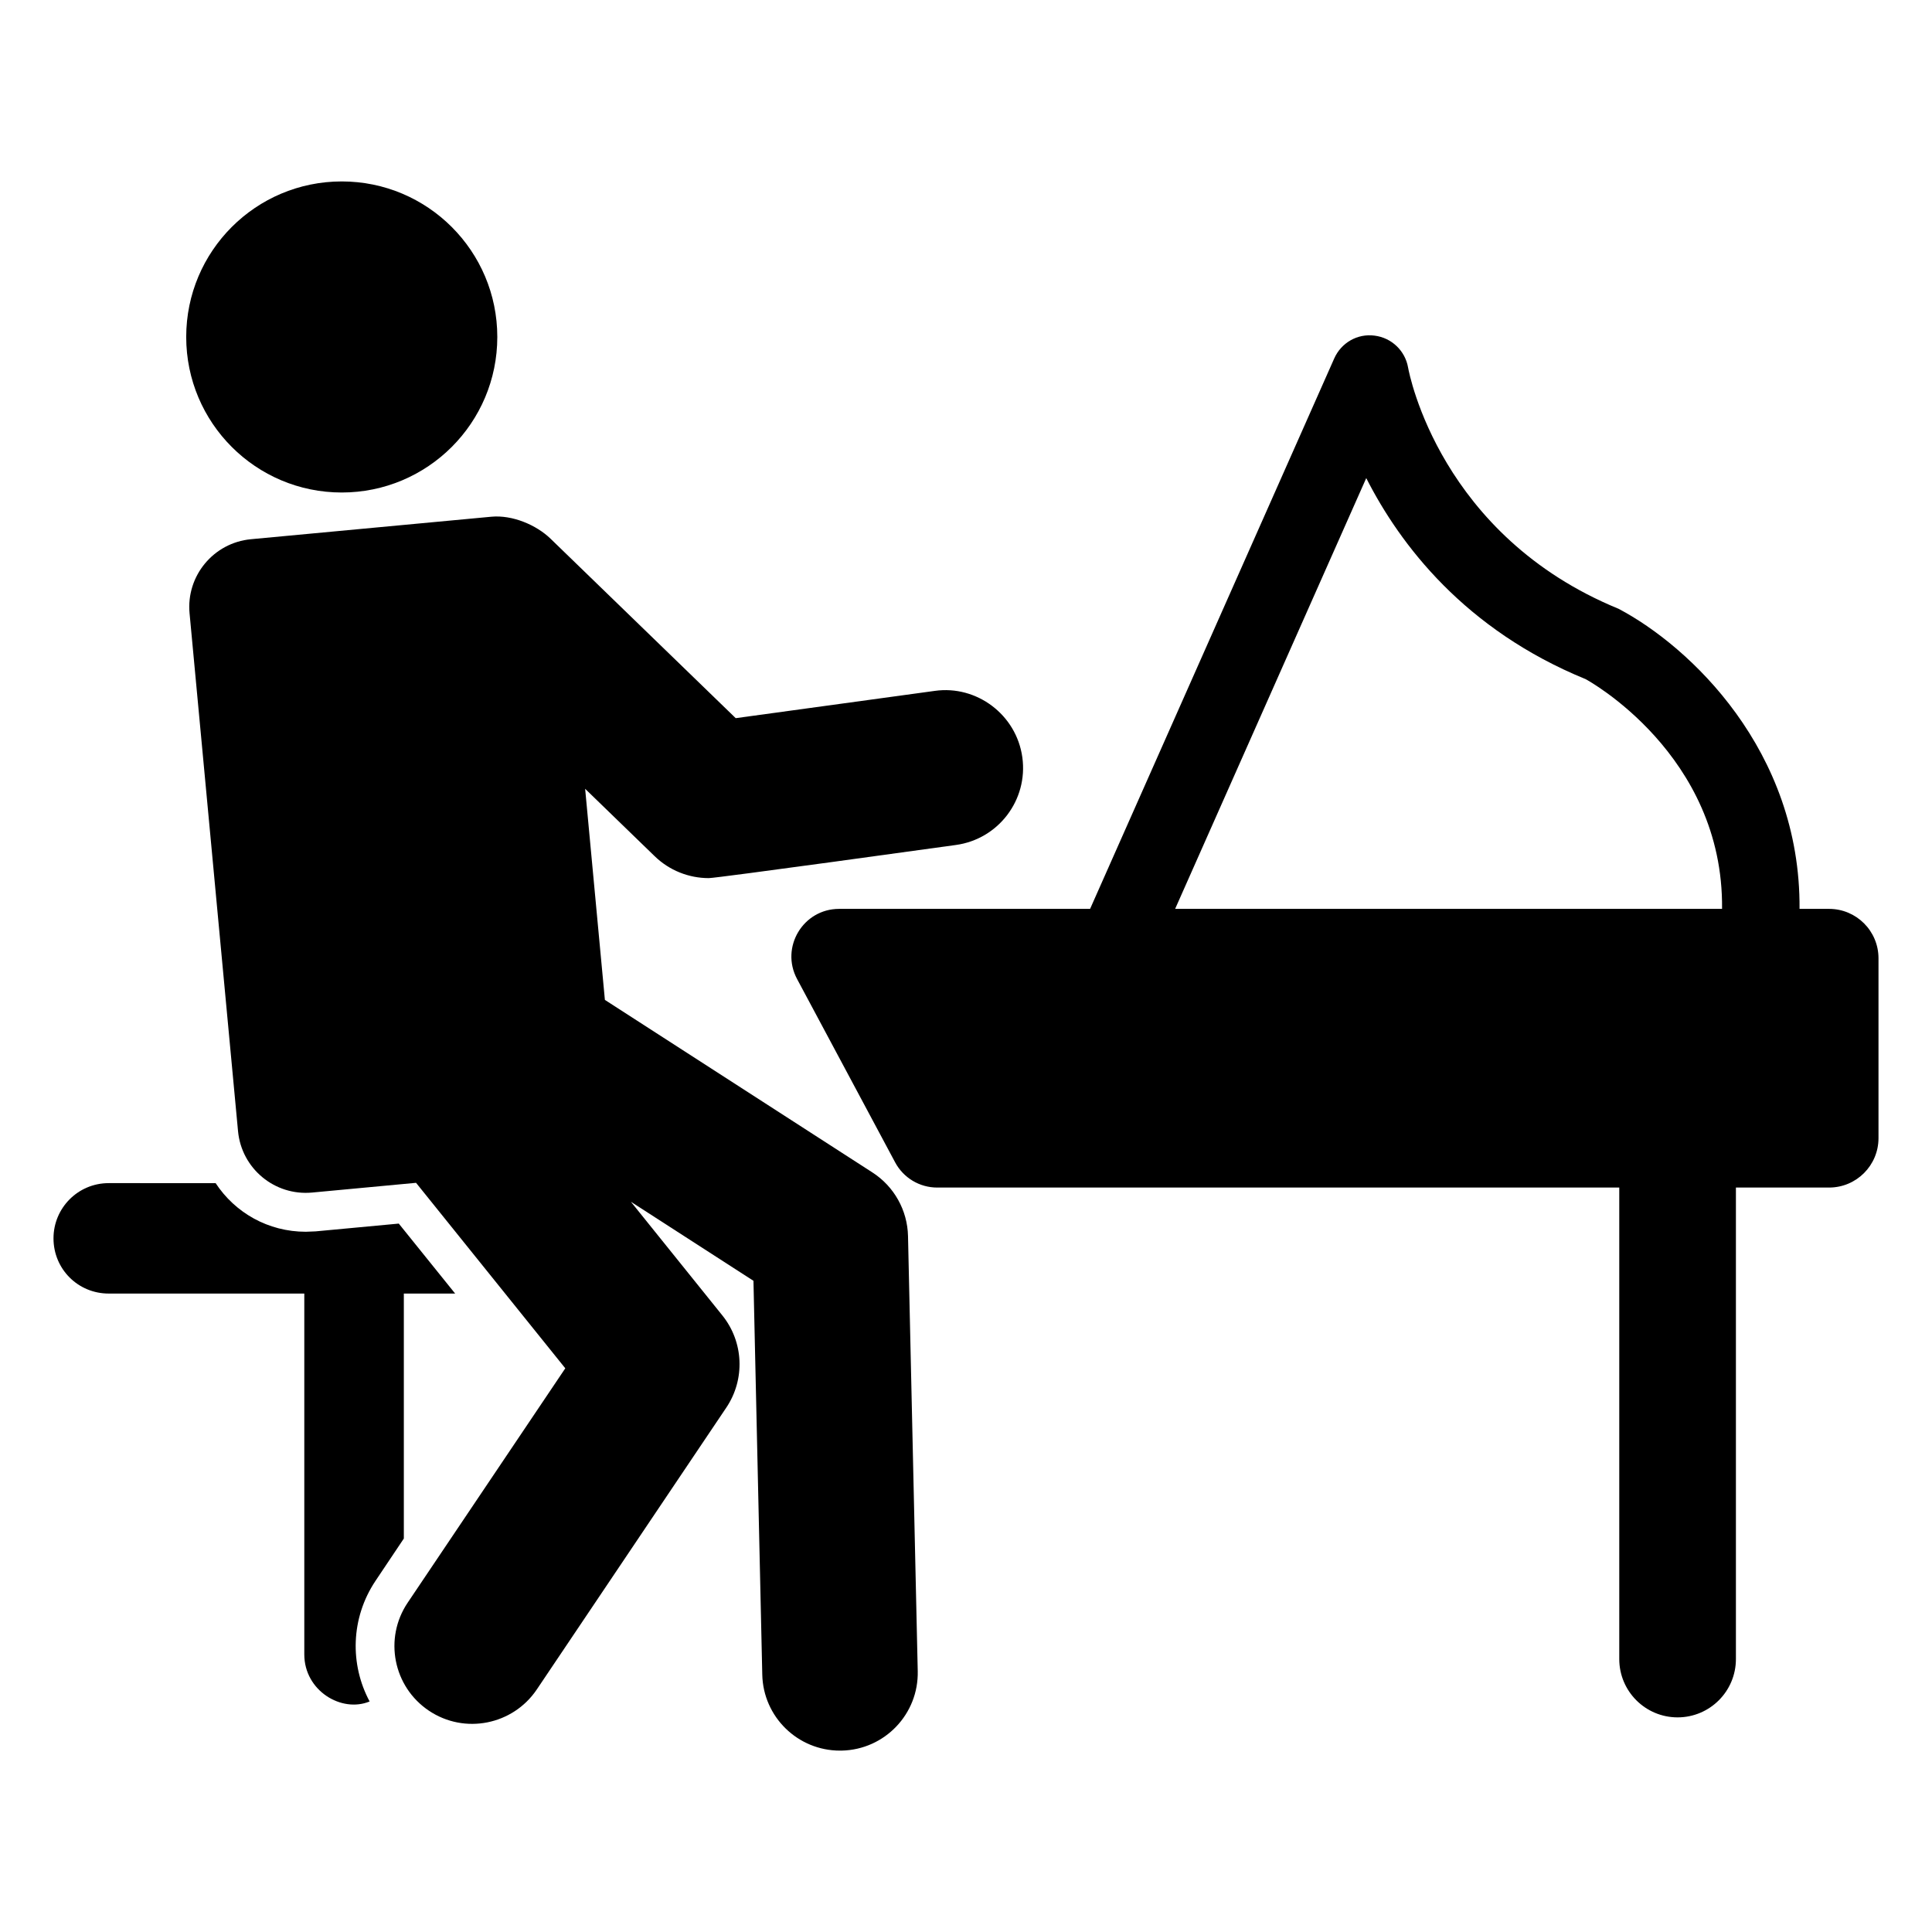
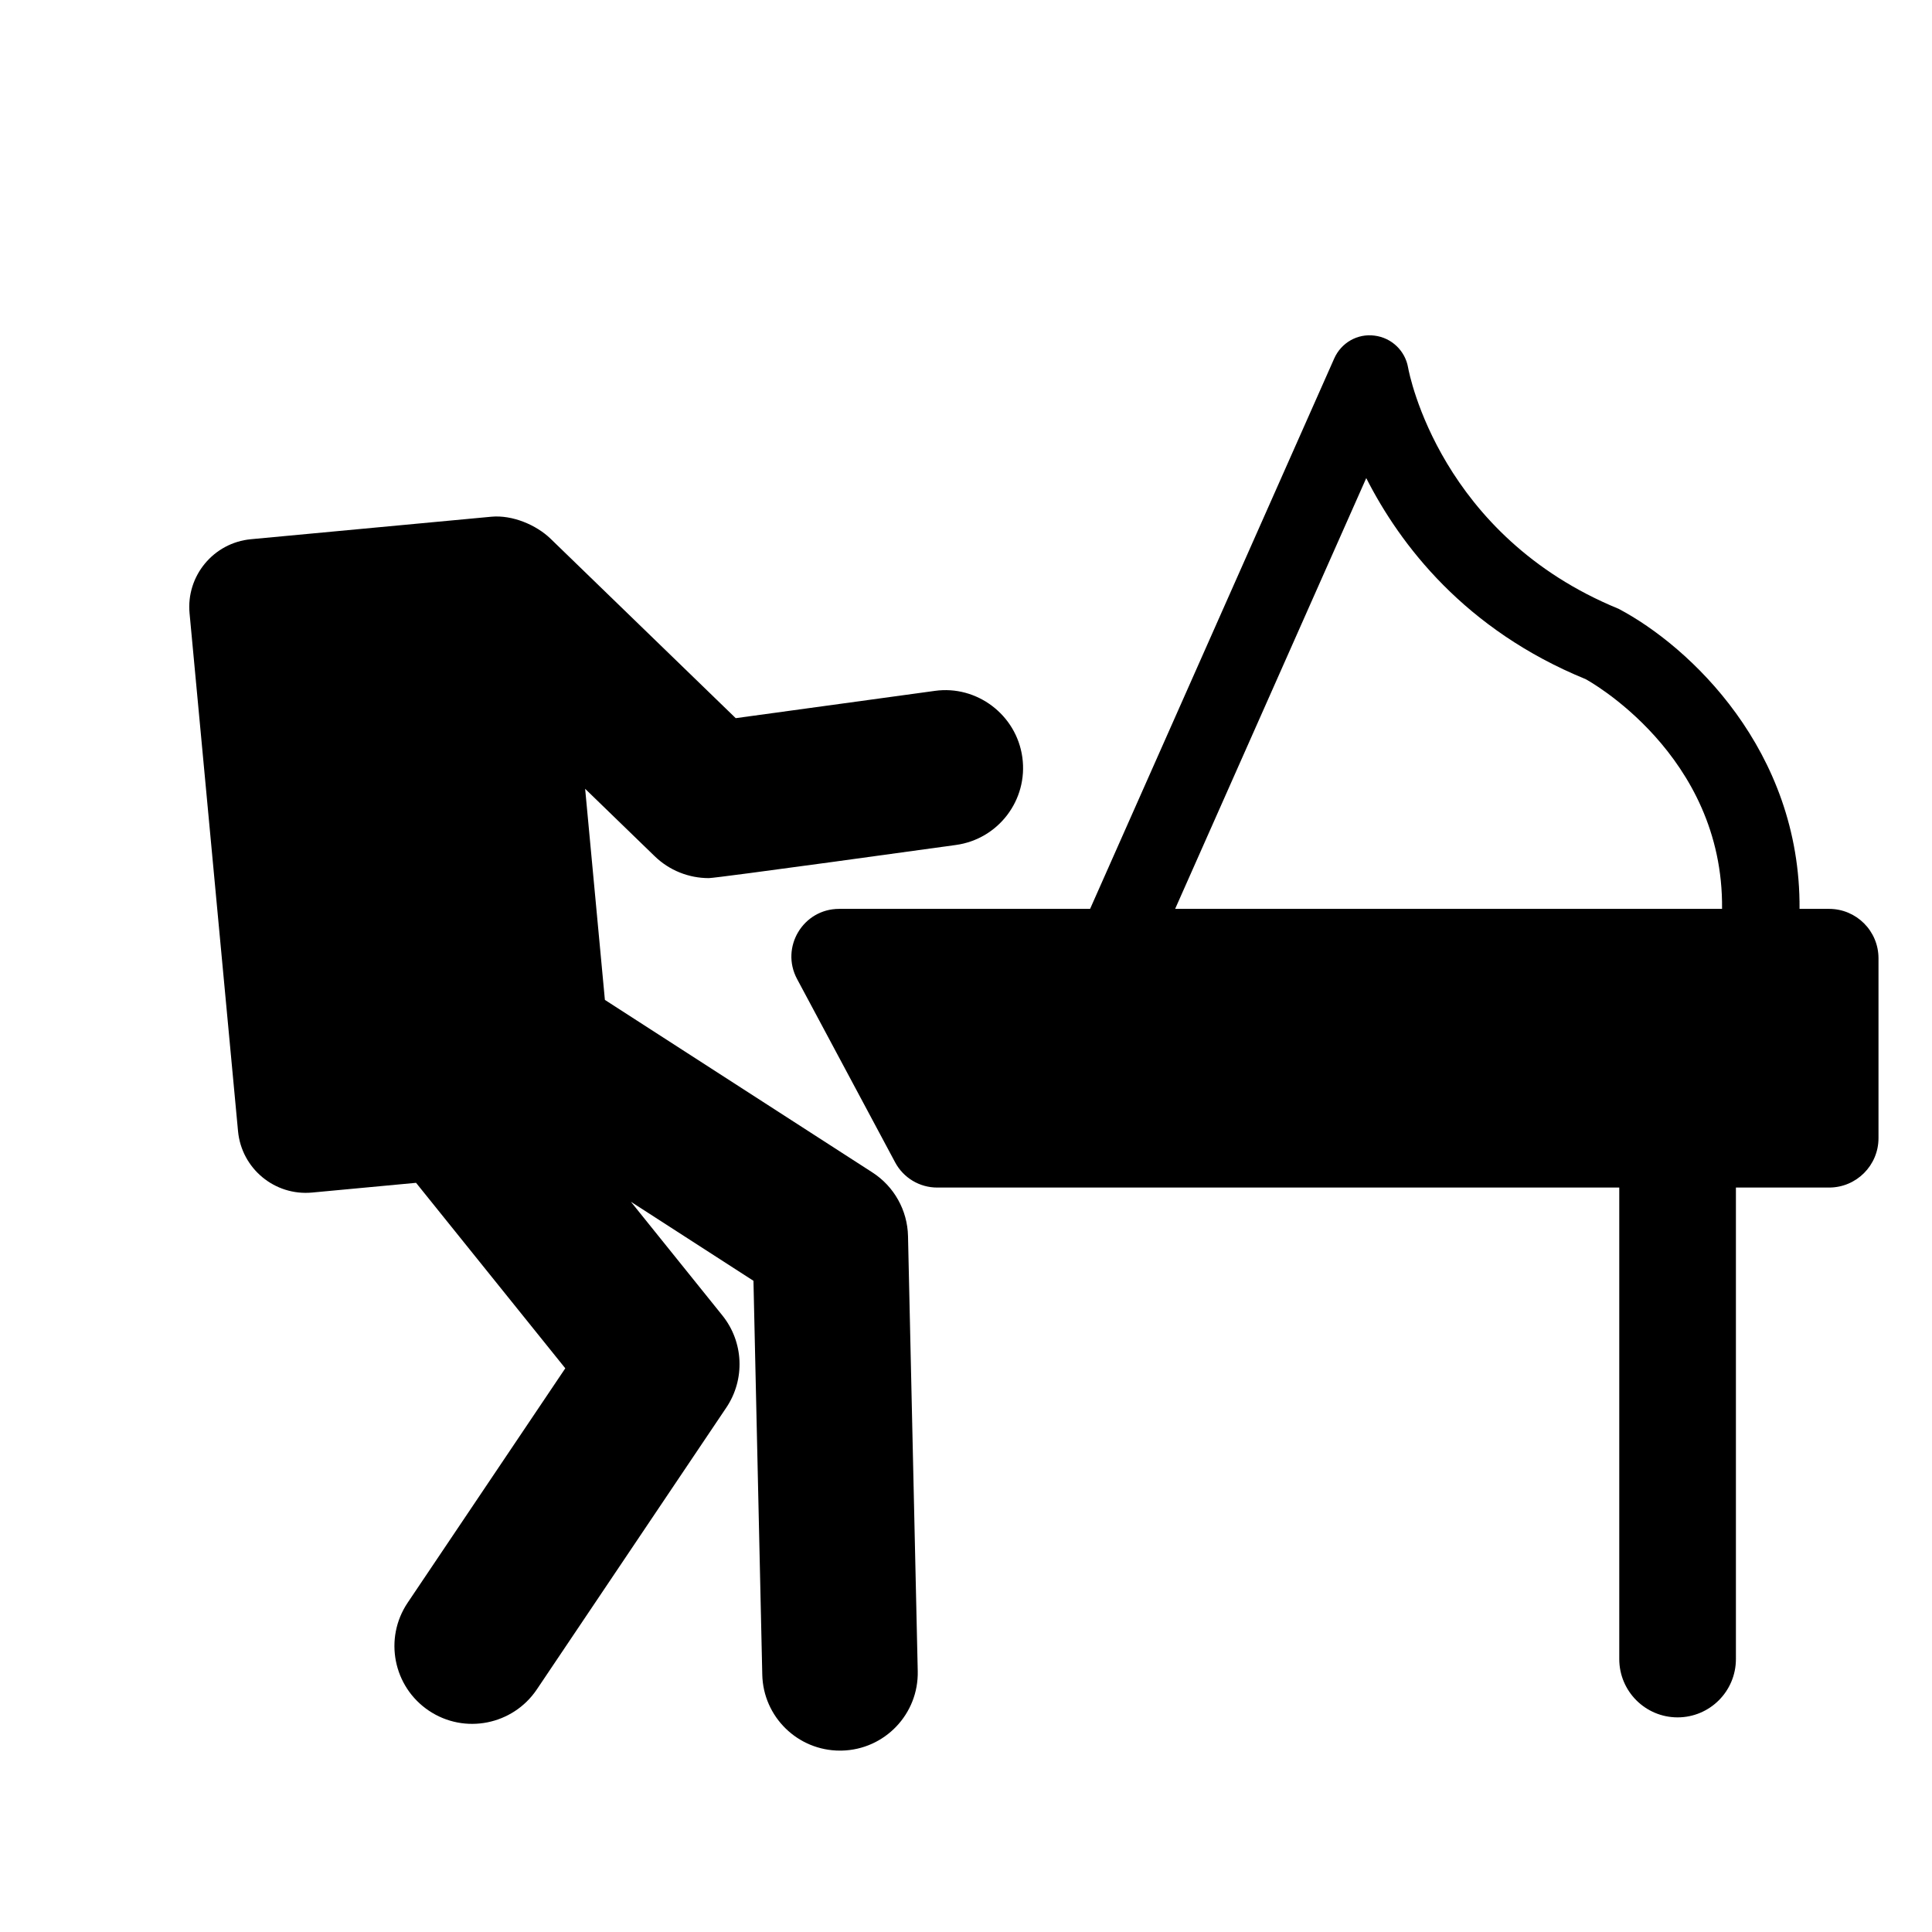
<svg xmlns="http://www.w3.org/2000/svg" fill="#000000" width="800px" height="800px" version="1.1" viewBox="144 144 512 512">
  <g>
    <path d="m628.73 384.86h-7.832c0.305-42-29.125-69.594-47.949-79.52-47.219-19.348-55.469-62.152-55.789-63.922-0.773-4.473-4.379-7.914-8.887-8.473-4.547-0.605-8.848 1.902-10.688 6.047l-64.699 145.87h-66.516c-9.543 0-15.637 10.172-11.137 18.586l25.992 48.594c2.199 4.109 6.477 6.672 11.137 6.672h180.76v124.95c0 8.539 6.922 15.457 15.457 15.457 8.535 0 15.457-6.918 15.457-15.457v-124.95h24.691c7.234 0 13.094-5.863 13.094-13.094v-47.66c0.004-7.234-5.859-13.098-13.094-13.098zm-122.66-114.16c8.977 17.676 26.145 40.203 58.145 53.281 0.418 0.223 36.586 19.934 36.148 60.883h-144.94z" />
    <path d="m375.2 454.71-70.898-45.727-5.234-55.941 18.422 17.855c3.863 3.754 9.016 5.812 14.34 5.812 2.191 0 63.102-8.453 65.48-8.781 11.281-1.543 19.172-11.941 17.621-23.215-1.551-11.285-12.078-19.203-23.215-17.621l-52.742 7.227-49.059-47.543c-3.734-3.633-10.102-6.363-15.707-5.84l-63.699 5.961c-9.914 0.93-17.203 9.719-16.273 19.637l12.844 137.23c0.93 9.914 9.719 17.203 19.637 16.273l27.543-2.578 39.547 49.156-41.773 62.117c-6.352 9.449-3.836 22.254 5.606 28.605 9.496 6.383 22.293 3.773 28.609-5.602l50.234-74.711c5.031-7.492 4.609-17.391-1.047-24.418l-24.242-30.129 32.48 20.949 2.336 104.36c0.242 11.223 9.418 20.145 20.59 20.145 0.16 0 0.312 0 0.473-0.004 11.383-0.258 20.398-9.688 20.137-21.066l-2.578-115.29c-0.152-6.836-3.684-13.156-9.43-16.859z" />
-     <path d="m251.02 551.73v-64.918h13.602l-14.941-18.547-22.055 2.062c-0.824 0-1.75 0.102-2.578 0.102-9.996 0-18.754-5.051-23.906-12.883l-28.336-0.004c-8.141 0-14.629 6.594-14.629 14.633 0 8.141 6.492 14.633 14.633 14.633h51.832v95.629c0 9.625 9.883 15.562 17.312 12.469-5.254-9.789-5.051-22.055 1.547-31.945z" />
-     <path d="m275.79 233.3c0 22.766-18.457 41.219-41.223 41.219-22.762 0-41.219-18.453-41.219-41.219s18.457-41.219 41.219-41.219c22.766 0 41.223 18.453 41.223 41.219" />
  </g>
</svg>